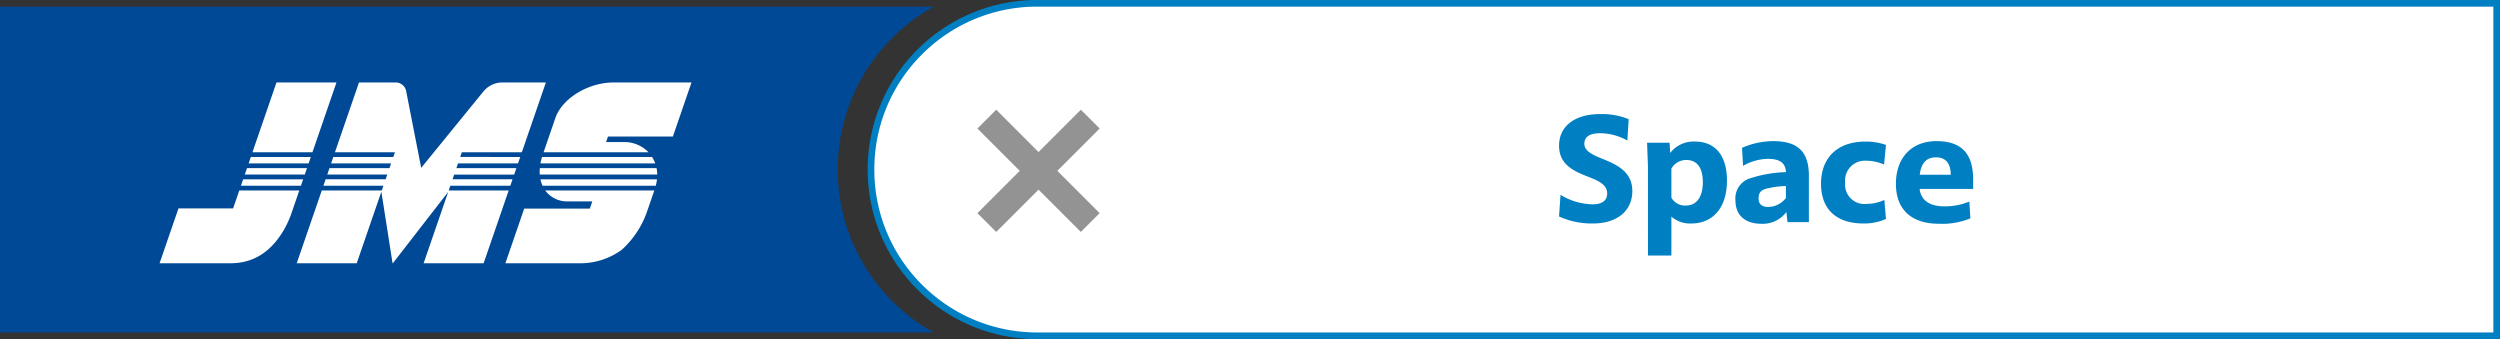
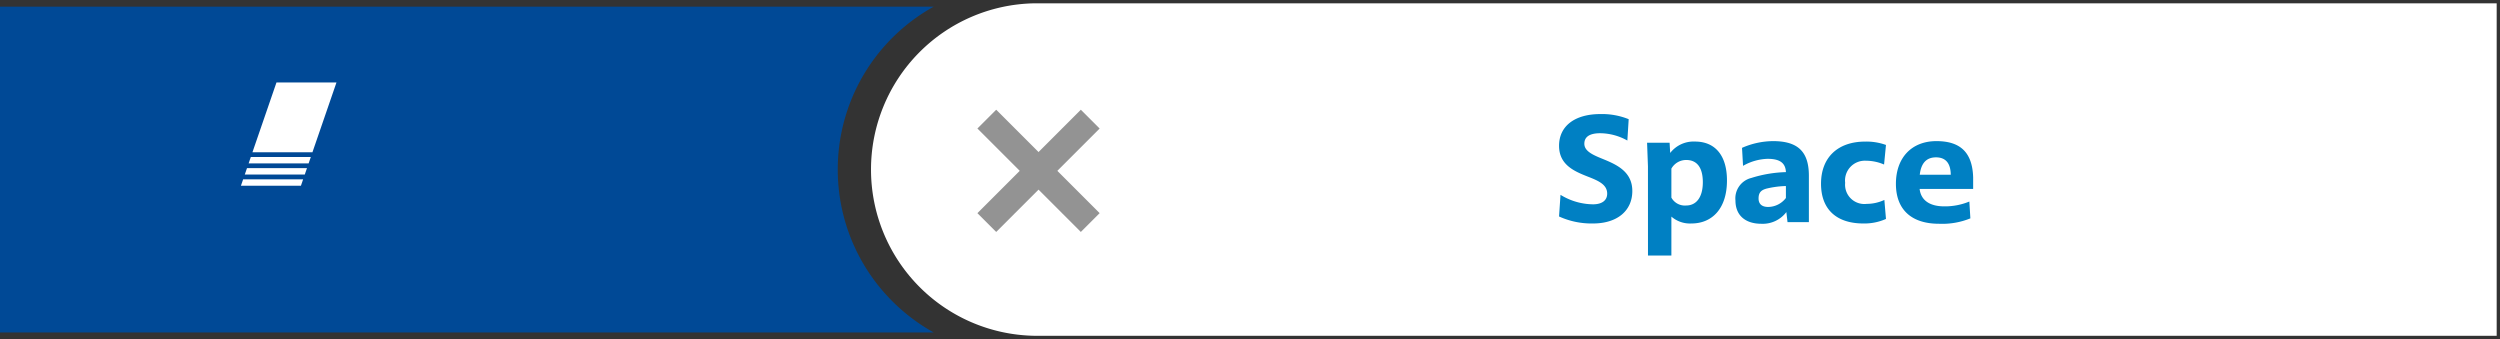
<svg xmlns="http://www.w3.org/2000/svg" width="376" height="51" viewBox="0 0 376 51">
  <rect x="0" y="0" width="376" height="51" fill="#333333" stroke="none" />
  <defs>
    <clipPath id="a">
-       <rect width="80" height="27.189" fill="#fff" />
-     </clipPath>
+       </clipPath>
  </defs>
  <g transform="translate(-59.5 -48.499)">
-     <path fill="#004996" d="M199.934 98.5H59.5v-49h140.433a28.14 28.14 0 0 0-10.445 10.089A27.96 27.96 0 0 0 185.5 74a27.95 27.95 0 0 0 3.989 14.41A28.14 28.14 0 0 0 199.93 98.5Z" />
+     <path fill="#004996" d="M199.934 98.5H59.5v-49h140.433A27.96 27.96 0 0 0 185.5 74a27.95 27.95 0 0 0 3.989 14.41A28.14 28.14 0 0 0 199.93 98.5Z" />
    <path fill="#fff" d="M215.5 99h-.5a25 25 0 0 1-24.5-25A25 25 0 0 1 215 49h220v50Z" />
-     <path fill="#0080c3" d="M435.5 99.5h-221v-.02a25.3 25.3 0 0 1-9.257-2.128 25.4 25.4 0 0 1-7.941-5.49 25.4 25.4 0 0 1-5.345-8.047A25.35 25.35 0 0 1 190 74a25.4 25.4 0 0 1 1.957-9.815 25.4 25.4 0 0 1 5.345-8.048 25.4 25.4 0 0 1 7.941-5.49 25.3 25.3 0 0 1 9.257-2.128v-.015h221Zm-220.247-1H434.5v-49H215.01a24.4 24.4 0 0 0-9.364 2.058 24.5 24.5 0 0 0-7.63 5.275A24.36 24.36 0 0 0 191 74a24.36 24.36 0 0 0 7.016 17.161 24.5 24.5 0 0 0 7.63 5.275 24.4 24.4 0 0 0 9.364 2.058Z" />
    <g>
      <path fill="#fff" d="M96.313 74.753h9.024l.333-.968h-9.021Zm4.768-13.848-3.613 10.493h9.024l3.613-10.493Zm-5.346 15.53h9.024l.333-.968h-9.023Zm1.49-4.328-.334.972h9.025l.333-.968Z" />
      <g>
        <g fill="#fff" clip-path="url(#a)" transform="translate(83.5 60.905)">
          <path d="M11.062 18.935h-8.22L0 27.19h10.631c3.493 0 6.08-1.7 8-4.907a14.7 14.7 0 0 0 1.3-2.89l1.087-3.156h-9.027ZM45.218 11.2l.244-.709h9.024L58.099 0h-6.74a3.68 3.68 0 0 0-2.686 1.393l-9.326 11.442-2.269-11.579A1.61 1.61 0 0 0 35.376 0h-5.384l-3.617 10.493h9.024l-.245.709h-9.023l-.334.968h9.024l-.244.709h-9.024l-.333.968h9.024l-.244.711h-9.025l-.333.967h9.024l-.245.71h-9.023l-3.772 10.953h9.024l3.706-10.763 1.686 10.763h.042l8.328-10.74-3.7 10.741h9.024l3.772-10.952h-9.023l.244-.71h9.024l.333-.967h-9.023l.244-.711h9.024l.333-.968H44.64l.245-.709h9.024l.334-.968Zm12.374 4.33h17.036a7 7 0 0 0 .183-.968H57.286a4.7 4.7 0 0 0 .311.968m3.861 2.351h3.624l-.372 1.082h-9.87l-2.832 8.226H63.44a10.63 10.63 0 0 0 6.062-2.016 13.96 13.96 0 0 0 3.92-6.072l.987-2.864H57.998a4.08 4.08 0 0 0 3.46 1.644m-4.173-5.707h17.262a5 5 0 0 0-.379-.815q-.044-.078-.092-.154H57.52a9 9 0 0 0-.235.969m-.101 1.674h17.663a5 5 0 0 0-.1-.968H57.19a6 6 0 0 0-.006.968m12.531-4.884h-2.561l.29-.841h9.759L80 0H68.254c-3.8 0-7.714 2.4-8.731 5.35l-1.769 5.143h15.778a5 5 0 0 0-3.819-1.529" />
        </g>
      </g>
    </g>
    <rect width="22" height="4" fill="#939393" transform="rotate(-45 200.491 -208.99)" />
    <rect width="4" height="22" fill="#939393" transform="rotate(-45 185.126 -215.355)" />
    <path fill="#0080c3" d="M299.084 82.11c3.674 0 5.916-1.936 5.916-4.884 0-2.97-2.442-4-4.488-4.84-1.474-.594-2.728-1.166-2.728-2.266 0-1.012.748-1.584 2.4-1.584a8.5 8.5 0 0 1 4.07 1.1l.2-3.212a10.7 10.7 0 0 0-4.246-.77c-3.894 0-6.226 1.826-6.226 4.774 0 2.86 2.288 3.828 4.29 4.62 1.584.616 2.948 1.188 2.948 2.574 0 1.012-.77 1.606-2.134 1.606A9.5 9.5 0 0 1 294.2 77.8l-.22 3.256a11.76 11.76 0 0 0 5.104 1.054m8.272 4.818h3.52v-5.852a4.26 4.26 0 0 0 3.014 1.034c3.1 0 5.346-2.222 5.346-6.468 0-3.784-1.8-5.852-4.8-5.852a4.45 4.45 0 0 0-3.74 1.716l-.088-1.54h-3.388l.132 3.564Zm5.764-14.366c1.606 0 2.486 1.144 2.486 3.344 0 2.244-.968 3.5-2.508 3.5a2.31 2.31 0 0 1-2.222-1.188V73.86a2.54 2.54 0 0 1 2.244-1.298m11.286 9.592a4.44 4.44 0 0 0 3.762-1.76l.176 1.518h3.212v-6.974c0-3.63-1.65-5.214-5.39-5.214a11.7 11.7 0 0 0-4.666 1.012l.154 2.706a7.9 7.9 0 0 1 3.7-1.056c1.826 0 2.684.616 2.75 2a19 19 0 0 0-5.214.88 3.16 3.16 0 0 0-2.378 3.39c0 2.2 1.452 3.498 3.894 3.498m-.418-3.806c0-.88.374-1.3 1.342-1.518a14 14 0 0 1 2.77-.352v1.8a3.41 3.41 0 0 1-2.66 1.346c-.946 0-1.452-.44-1.452-1.276m15.774 3.762a7.95 7.95 0 0 0 3.388-.682l-.242-2.86a6.3 6.3 0 0 1-2.662.594 2.9 2.9 0 0 1-3.234-3.168 2.98 2.98 0 0 1 3.124-3.322 6.9 6.9 0 0 1 2.728.572l.286-2.944a8.6 8.6 0 0 0-3.124-.506c-4.136 0-6.644 2.4-6.644 6.336 0 3.824 2.288 5.98 6.38 5.98m11.374.044a11.2 11.2 0 0 0 4.708-.814l-.154-2.53a9.6 9.6 0 0 1-3.762.726c-2.244 0-3.52-.946-3.718-2.618h8.052V75.18c-.11-3.7-1.87-5.456-5.522-5.456-3.74 0-6.094 2.508-6.094 6.424 0 3.852 2.31 6.006 6.49 6.006m-.462-9.988c1.452 0 2.2.88 2.222 2.618h-4.664c.198-1.76 1.012-2.618 2.442-2.618" />
  </g>
</svg>